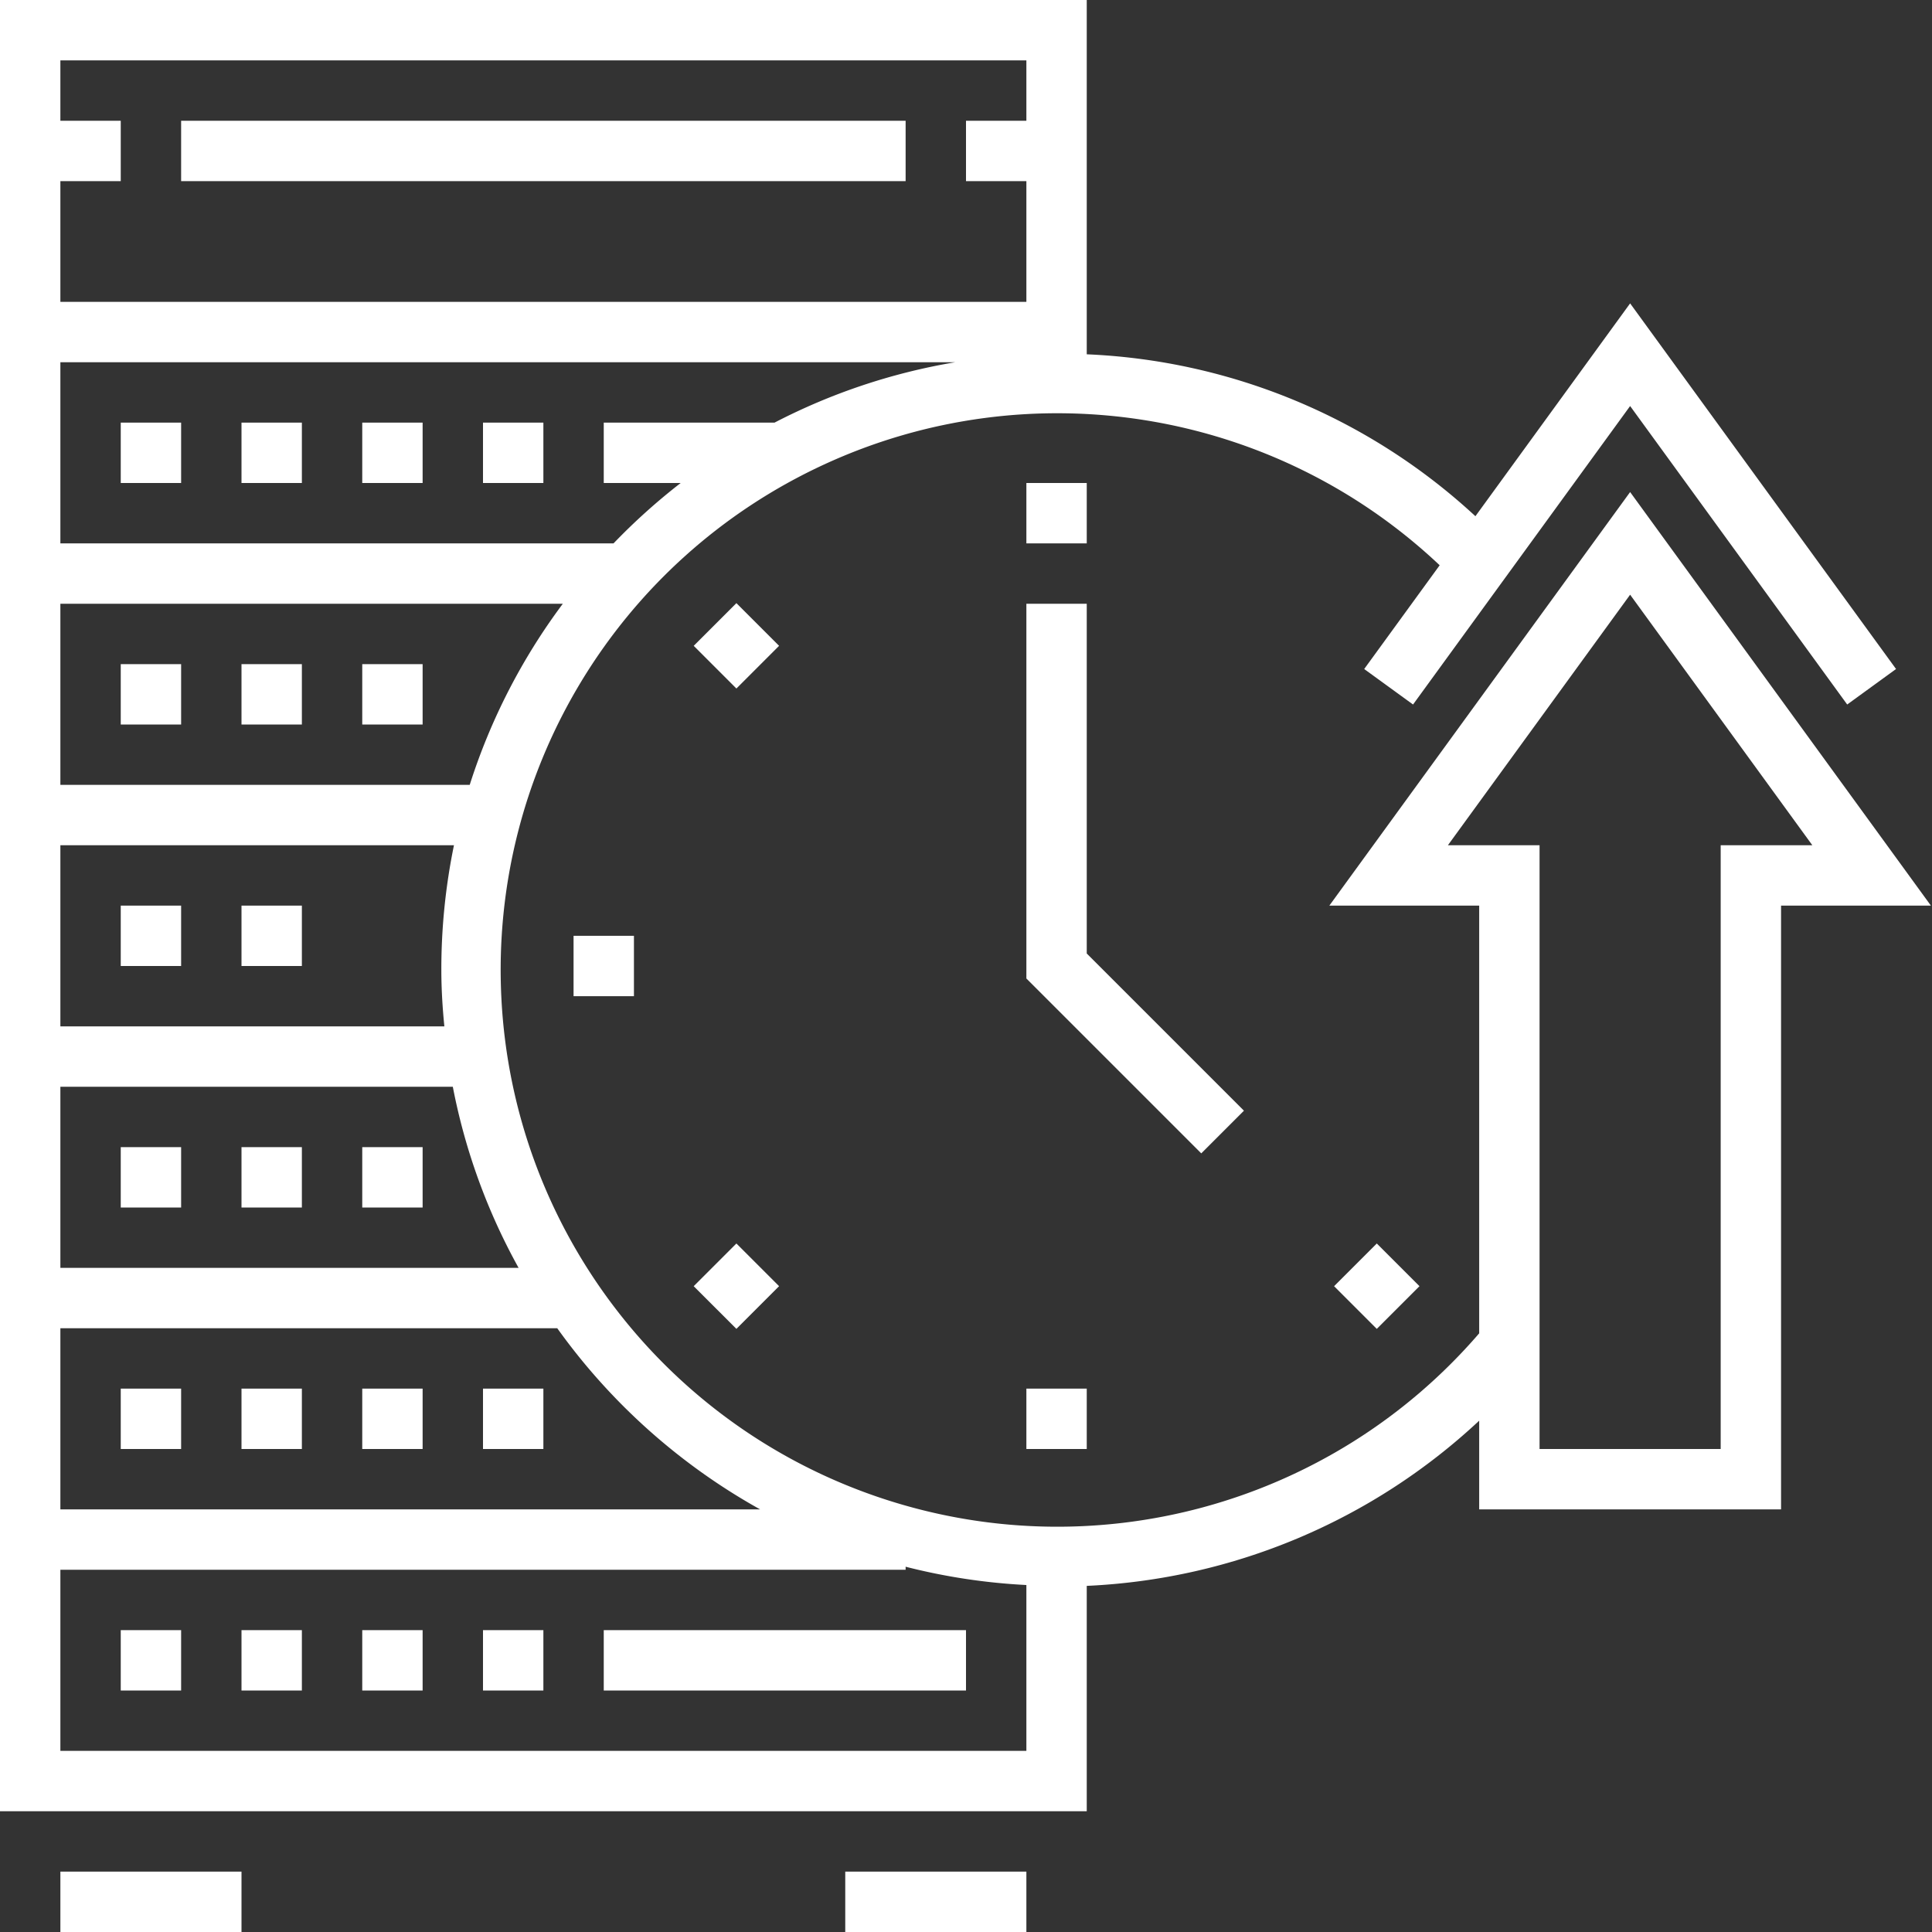
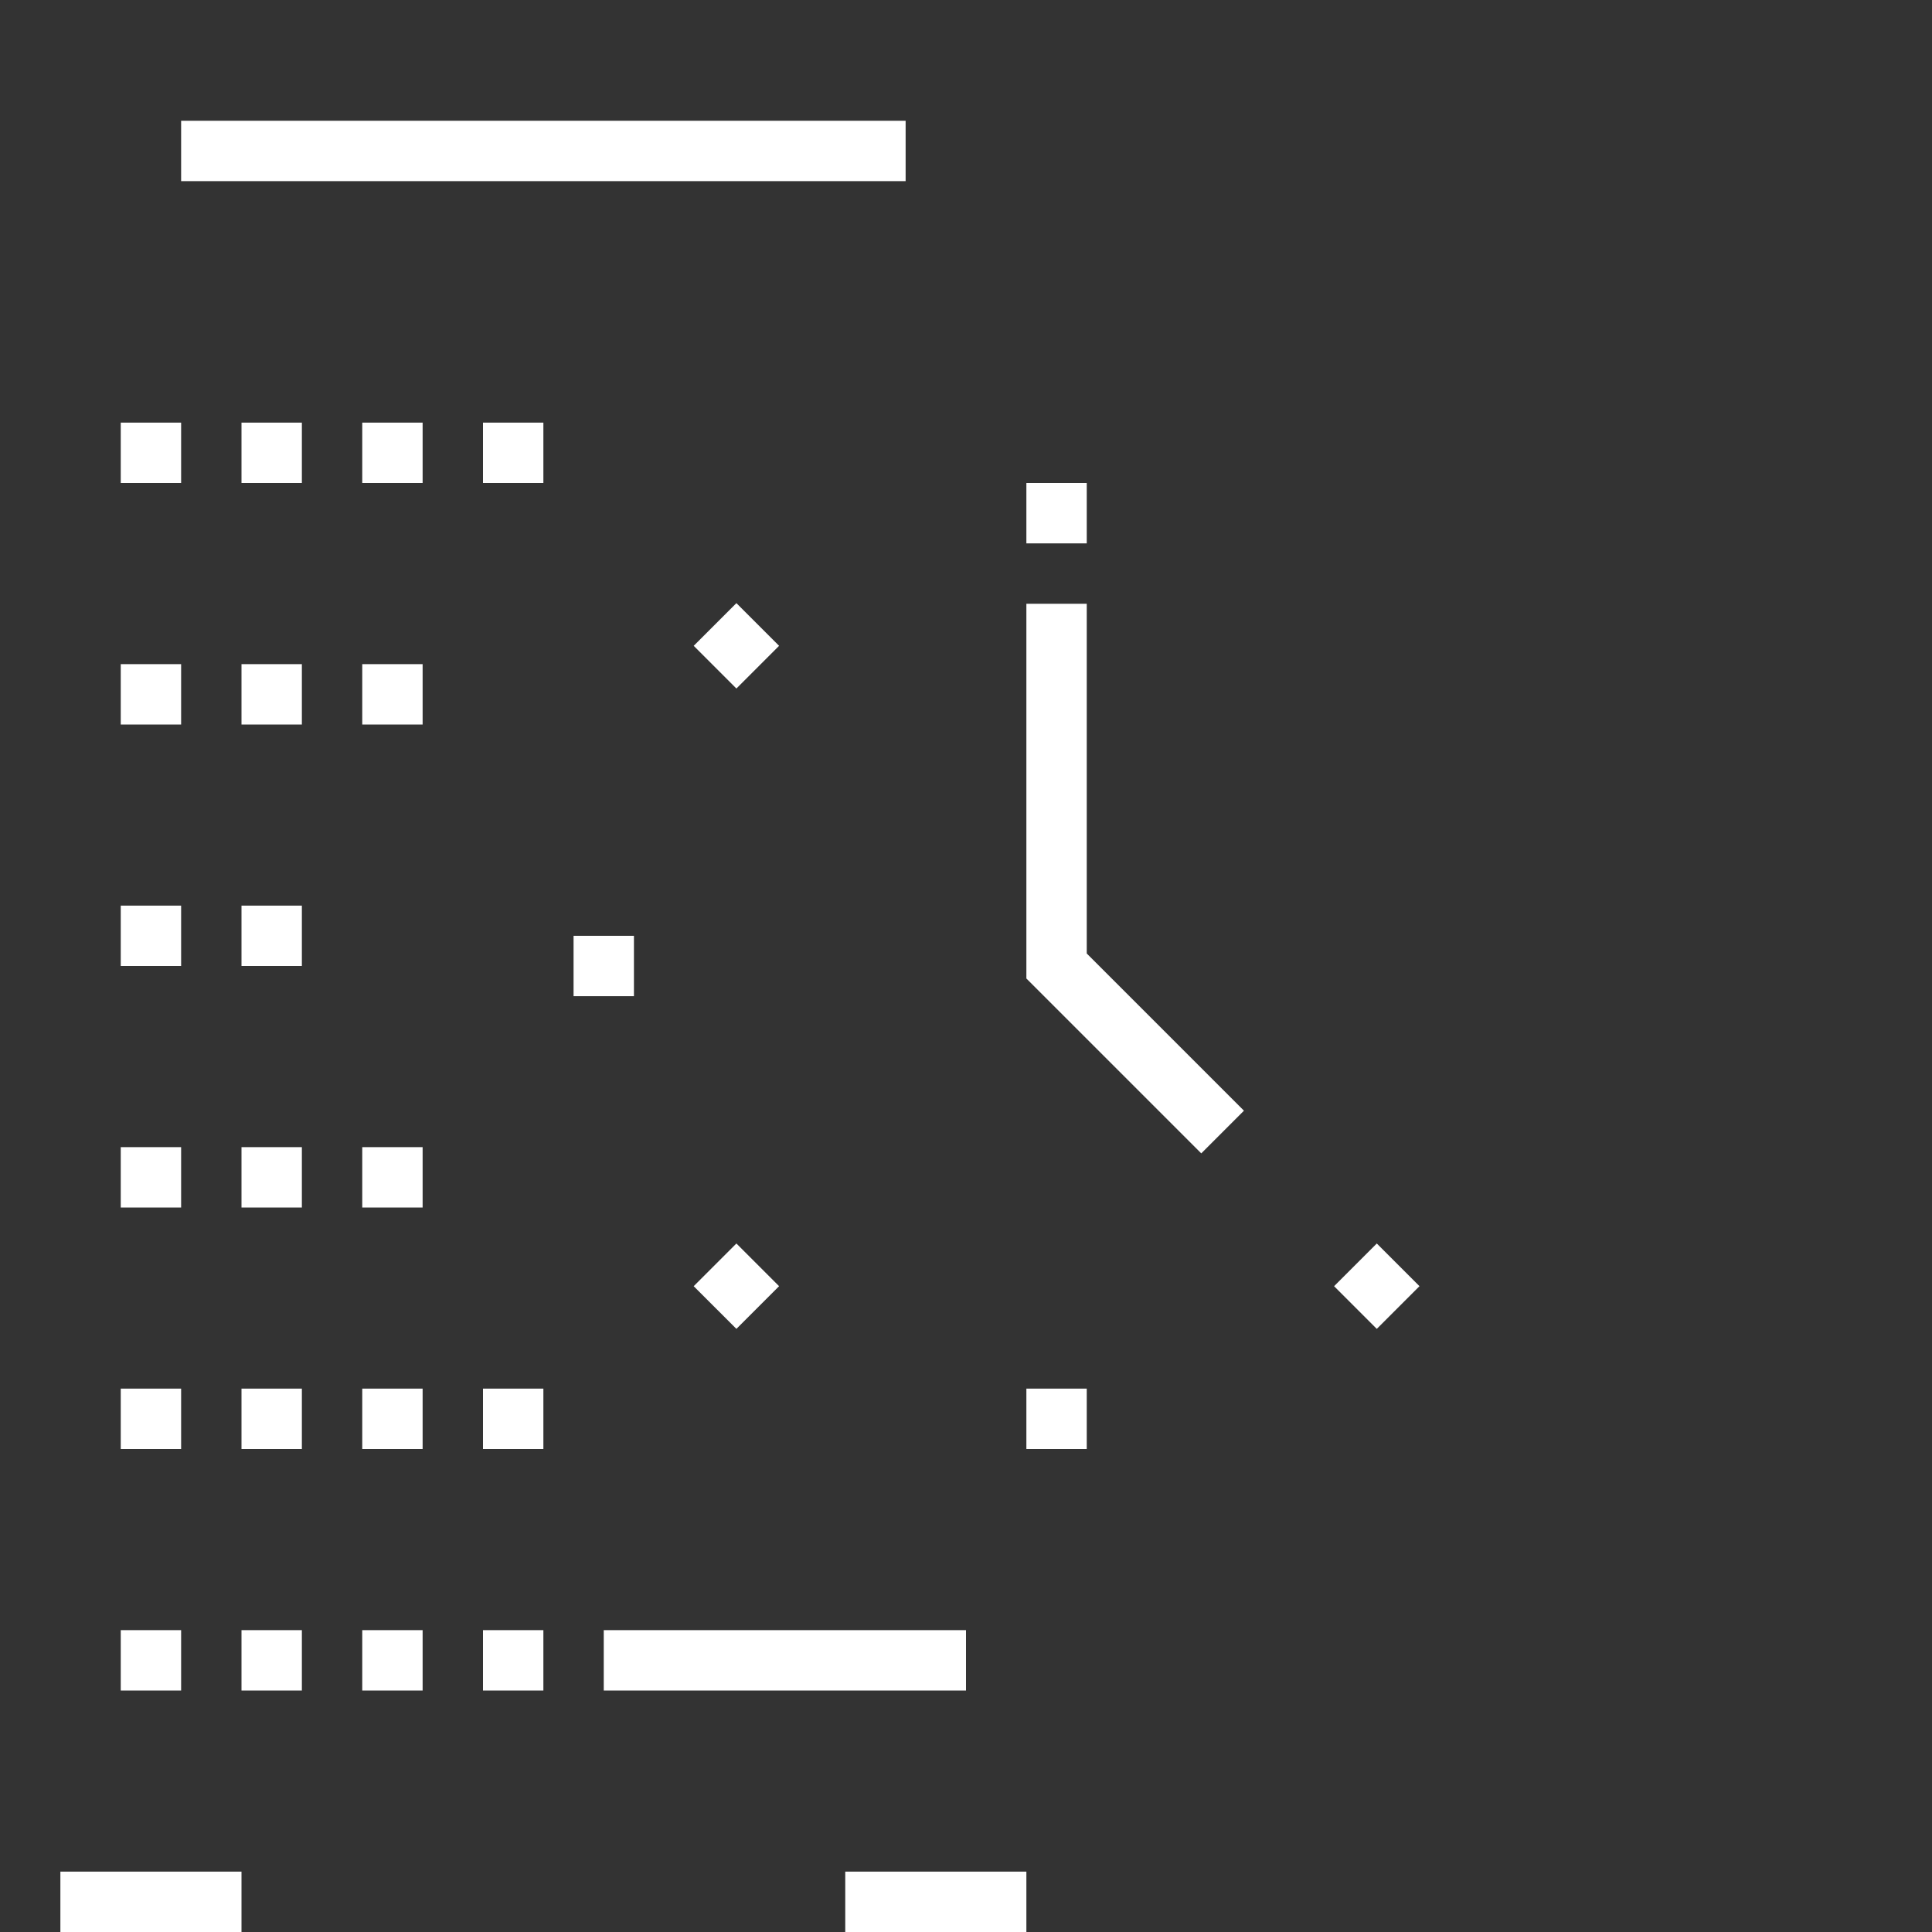
<svg xmlns="http://www.w3.org/2000/svg" version="1.1" width="512" height="512" x="0" y="0" viewBox="0 0 512 512" style="enable-background:new 0 0 512 512" xml:space="preserve" class="">
  <rect x="0" y="0" width="512" height="512" fill="#333333" stroke="none" />
  <g>
    <path d="M64 432h16v16H64zM96 432h16v16H96zM128 432h16v16h-16zM32 432h16v16H32zM64 368h16v16H64zM96 368h16v16H96zM128 368h16v16h-16zM32 368h16v16H32zM64 304h16v16H64zM32 304h16v16H32zM96 304h16v16H96zM64 240h16v16H64zM32 240h16v16H32zM64 112h16v16H64zM32 112h16v16H32zM96 112h16v16H96zM128 112h16v16h-16zM64 176h16v16H64zM32 176h16v16H32zM96 176h16v16H96zM272 128h16v16h-16zM272 368h16v16h-16zM152 248h16v16h-16zM183.84 171.148l11.312-11.312 11.313 11.312-11.313 11.317zM353.547 340.852l11.316-11.313 11.313 11.313-11.313 11.316zM183.836 340.852l11.316-11.313 11.313 11.313-11.313 11.312zm0 0" fill="#ffffff" opacity="1" data-original="#000000" />
-     <path d="M432 130.398 352.29 240H392v113.344c-39.348 45.68-102.527 62.82-159.566 43.293-57.04-19.528-96.457-71.793-99.555-132.004-3.098-60.207 30.75-116.242 85.48-141.52 54.735-25.277 119.34-14.71 163.168 26.688l-20 27.496 12.946 9.406L432 107.602l57.527 79.101 12.946-9.406L432 80.398l-41 56.403a161.656 161.656 0 0 0-103-42.906V0H0v480h288v-59.727a163.035 163.035 0 0 0 104-43.777V400h80V240h39.71zM16 48h16V32H16V16h256v16h-16v16h16v32H16zm0 48h237.121a162.243 162.243 0 0 0-47.863 16H160v16h20.39a164.556 164.556 0 0 0-17.796 16H16zm0 64h133.152a162.493 162.493 0 0 0-24.672 48H16zm0 64h104.305a163.022 163.022 0 0 0-3.344 32.96c0 5.08.305 10.08.8 15.04H16zm0 64h104a162.18 162.18 0 0 0 17.434 48H16zm0 64h131.68a164.489 164.489 0 0 0 53.754 48H16zm256 112H16v-48h224v-.8a162.59 162.59 0 0 0 32 4.847zm184-240v160h-48V224h-24.29L432 157.602 480.29 224zm0 0" fill="#ffffff" opacity="1" data-original="#000000" />
    <path d="M272 160v99.313l46.344 46.343 11.312-11.312L288 252.688V160zM16 496h48v16H16zM224 496h48v16h-48zM160 432h96v16h-96zM48 32h192v16H48zm0 0" fill="#ffffff" opacity="1" data-original="#000000" />
  </g>
</svg>